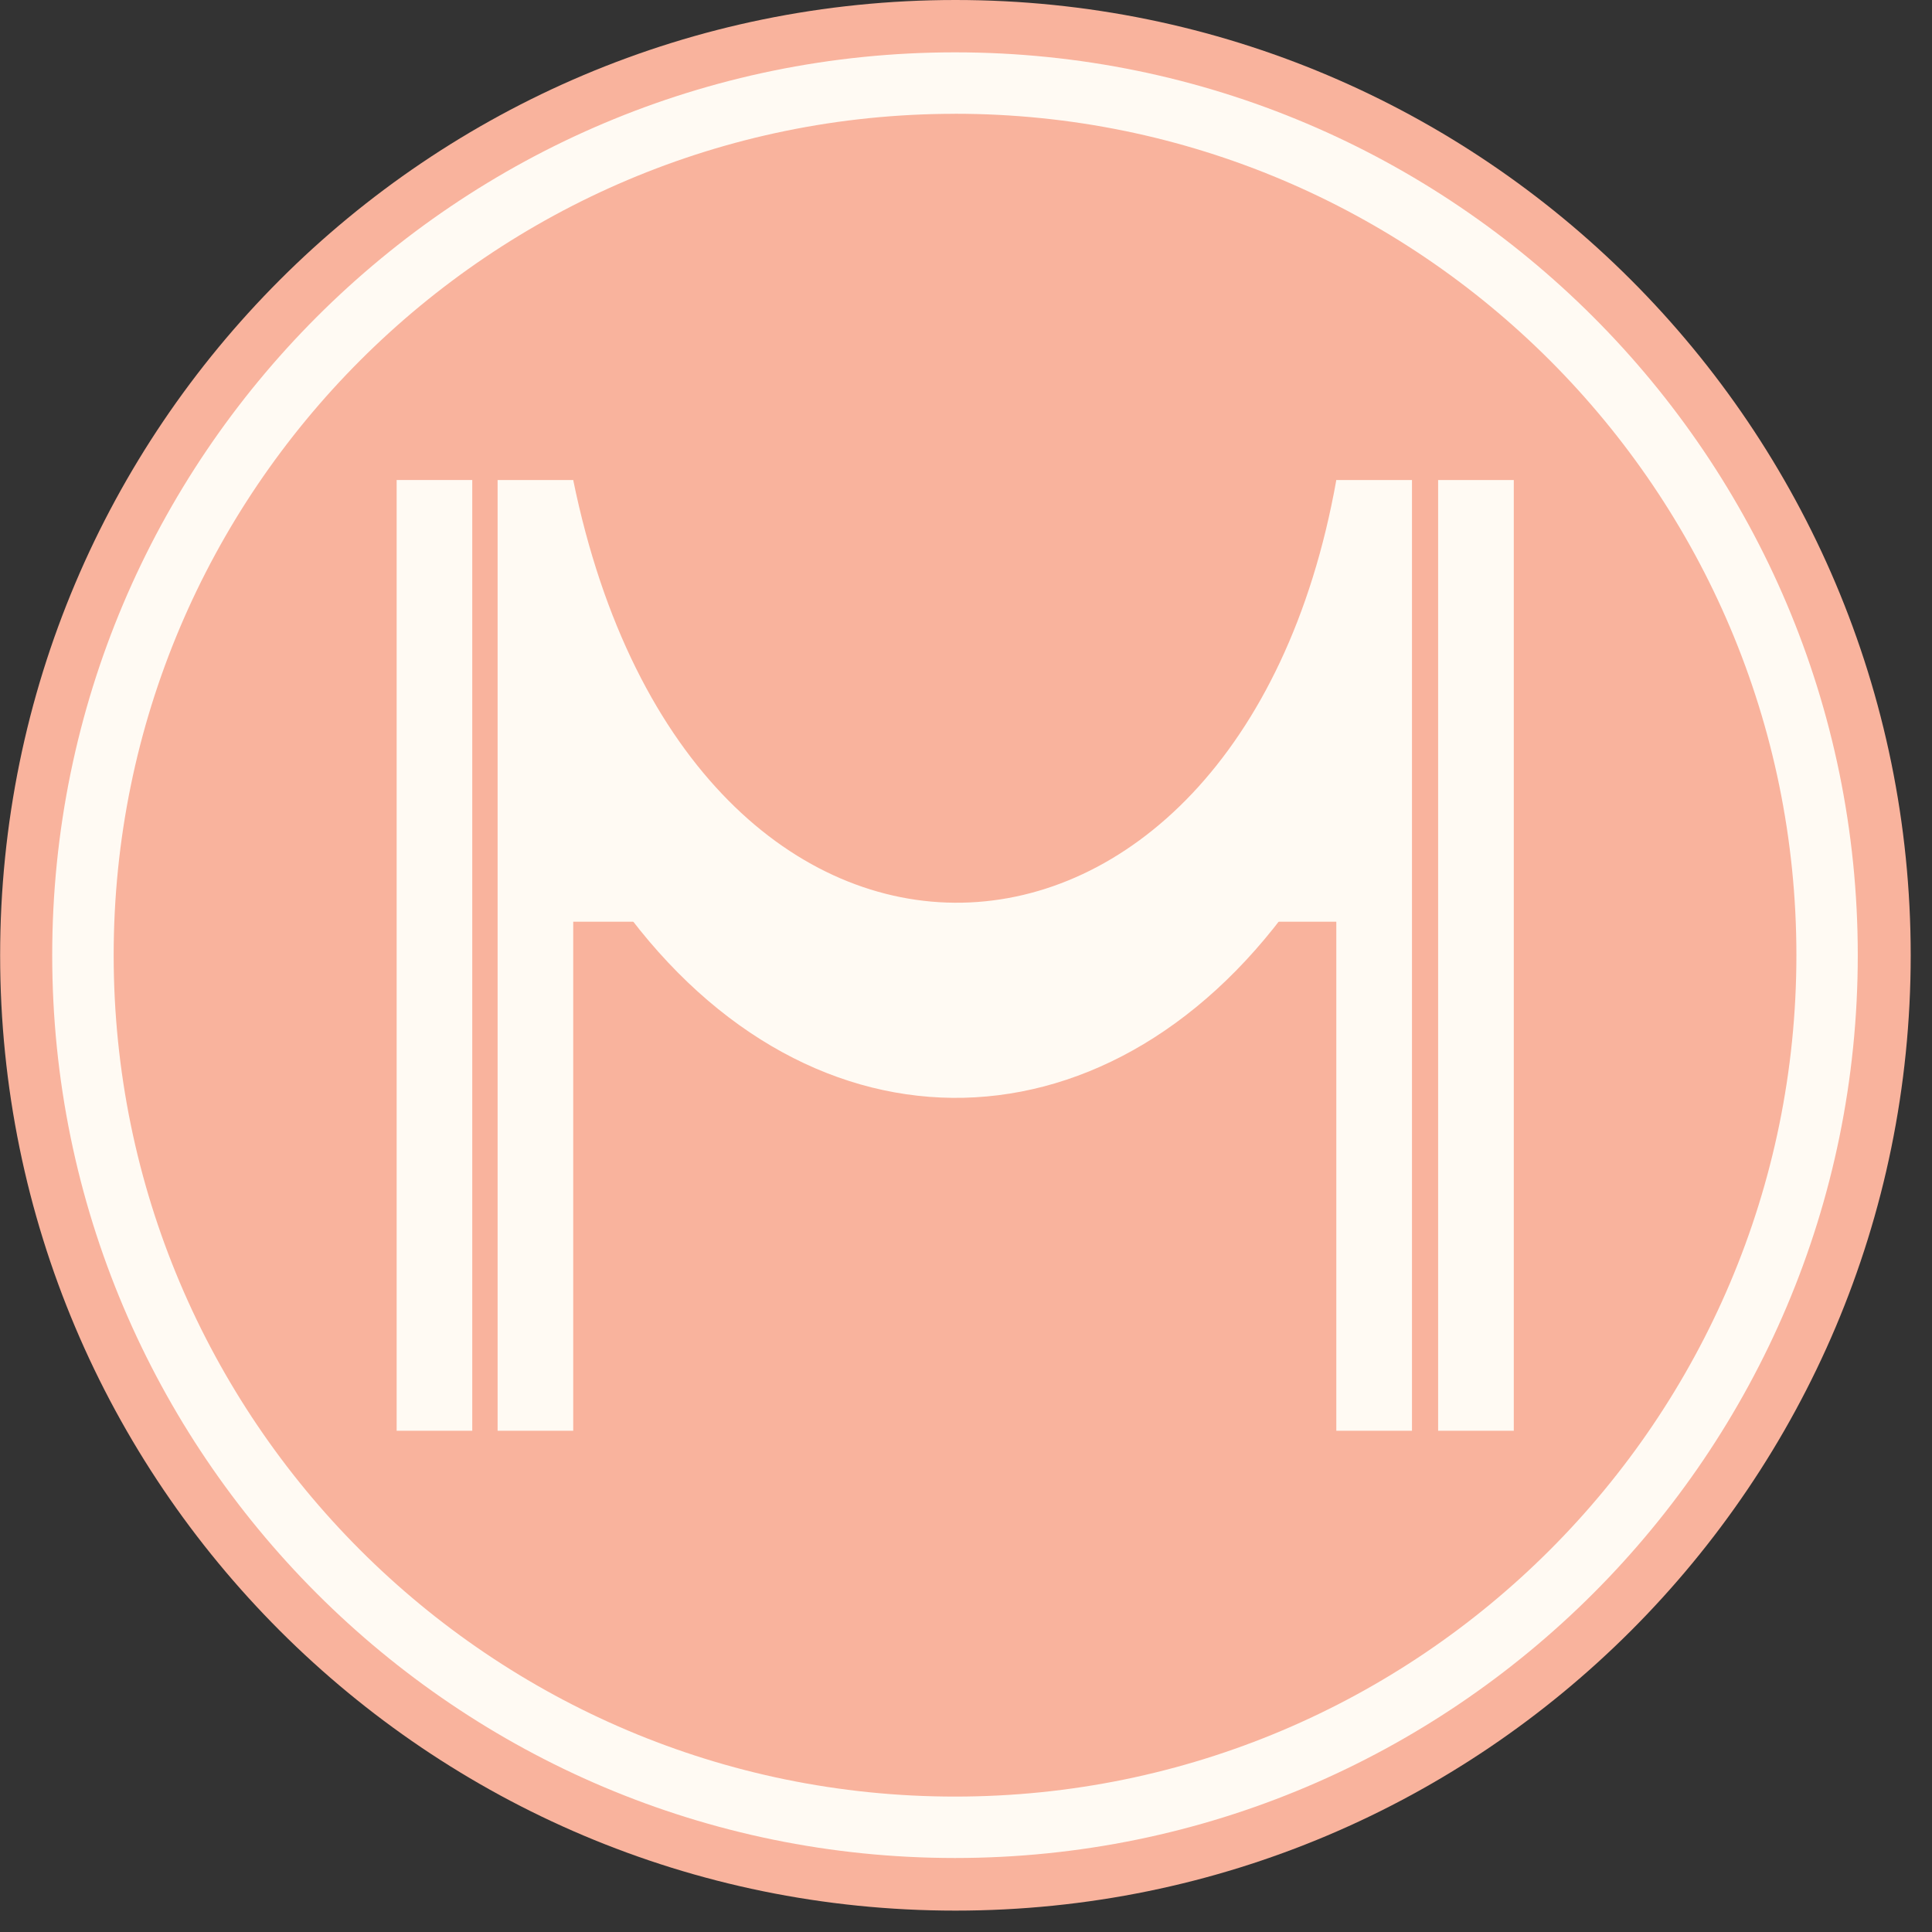
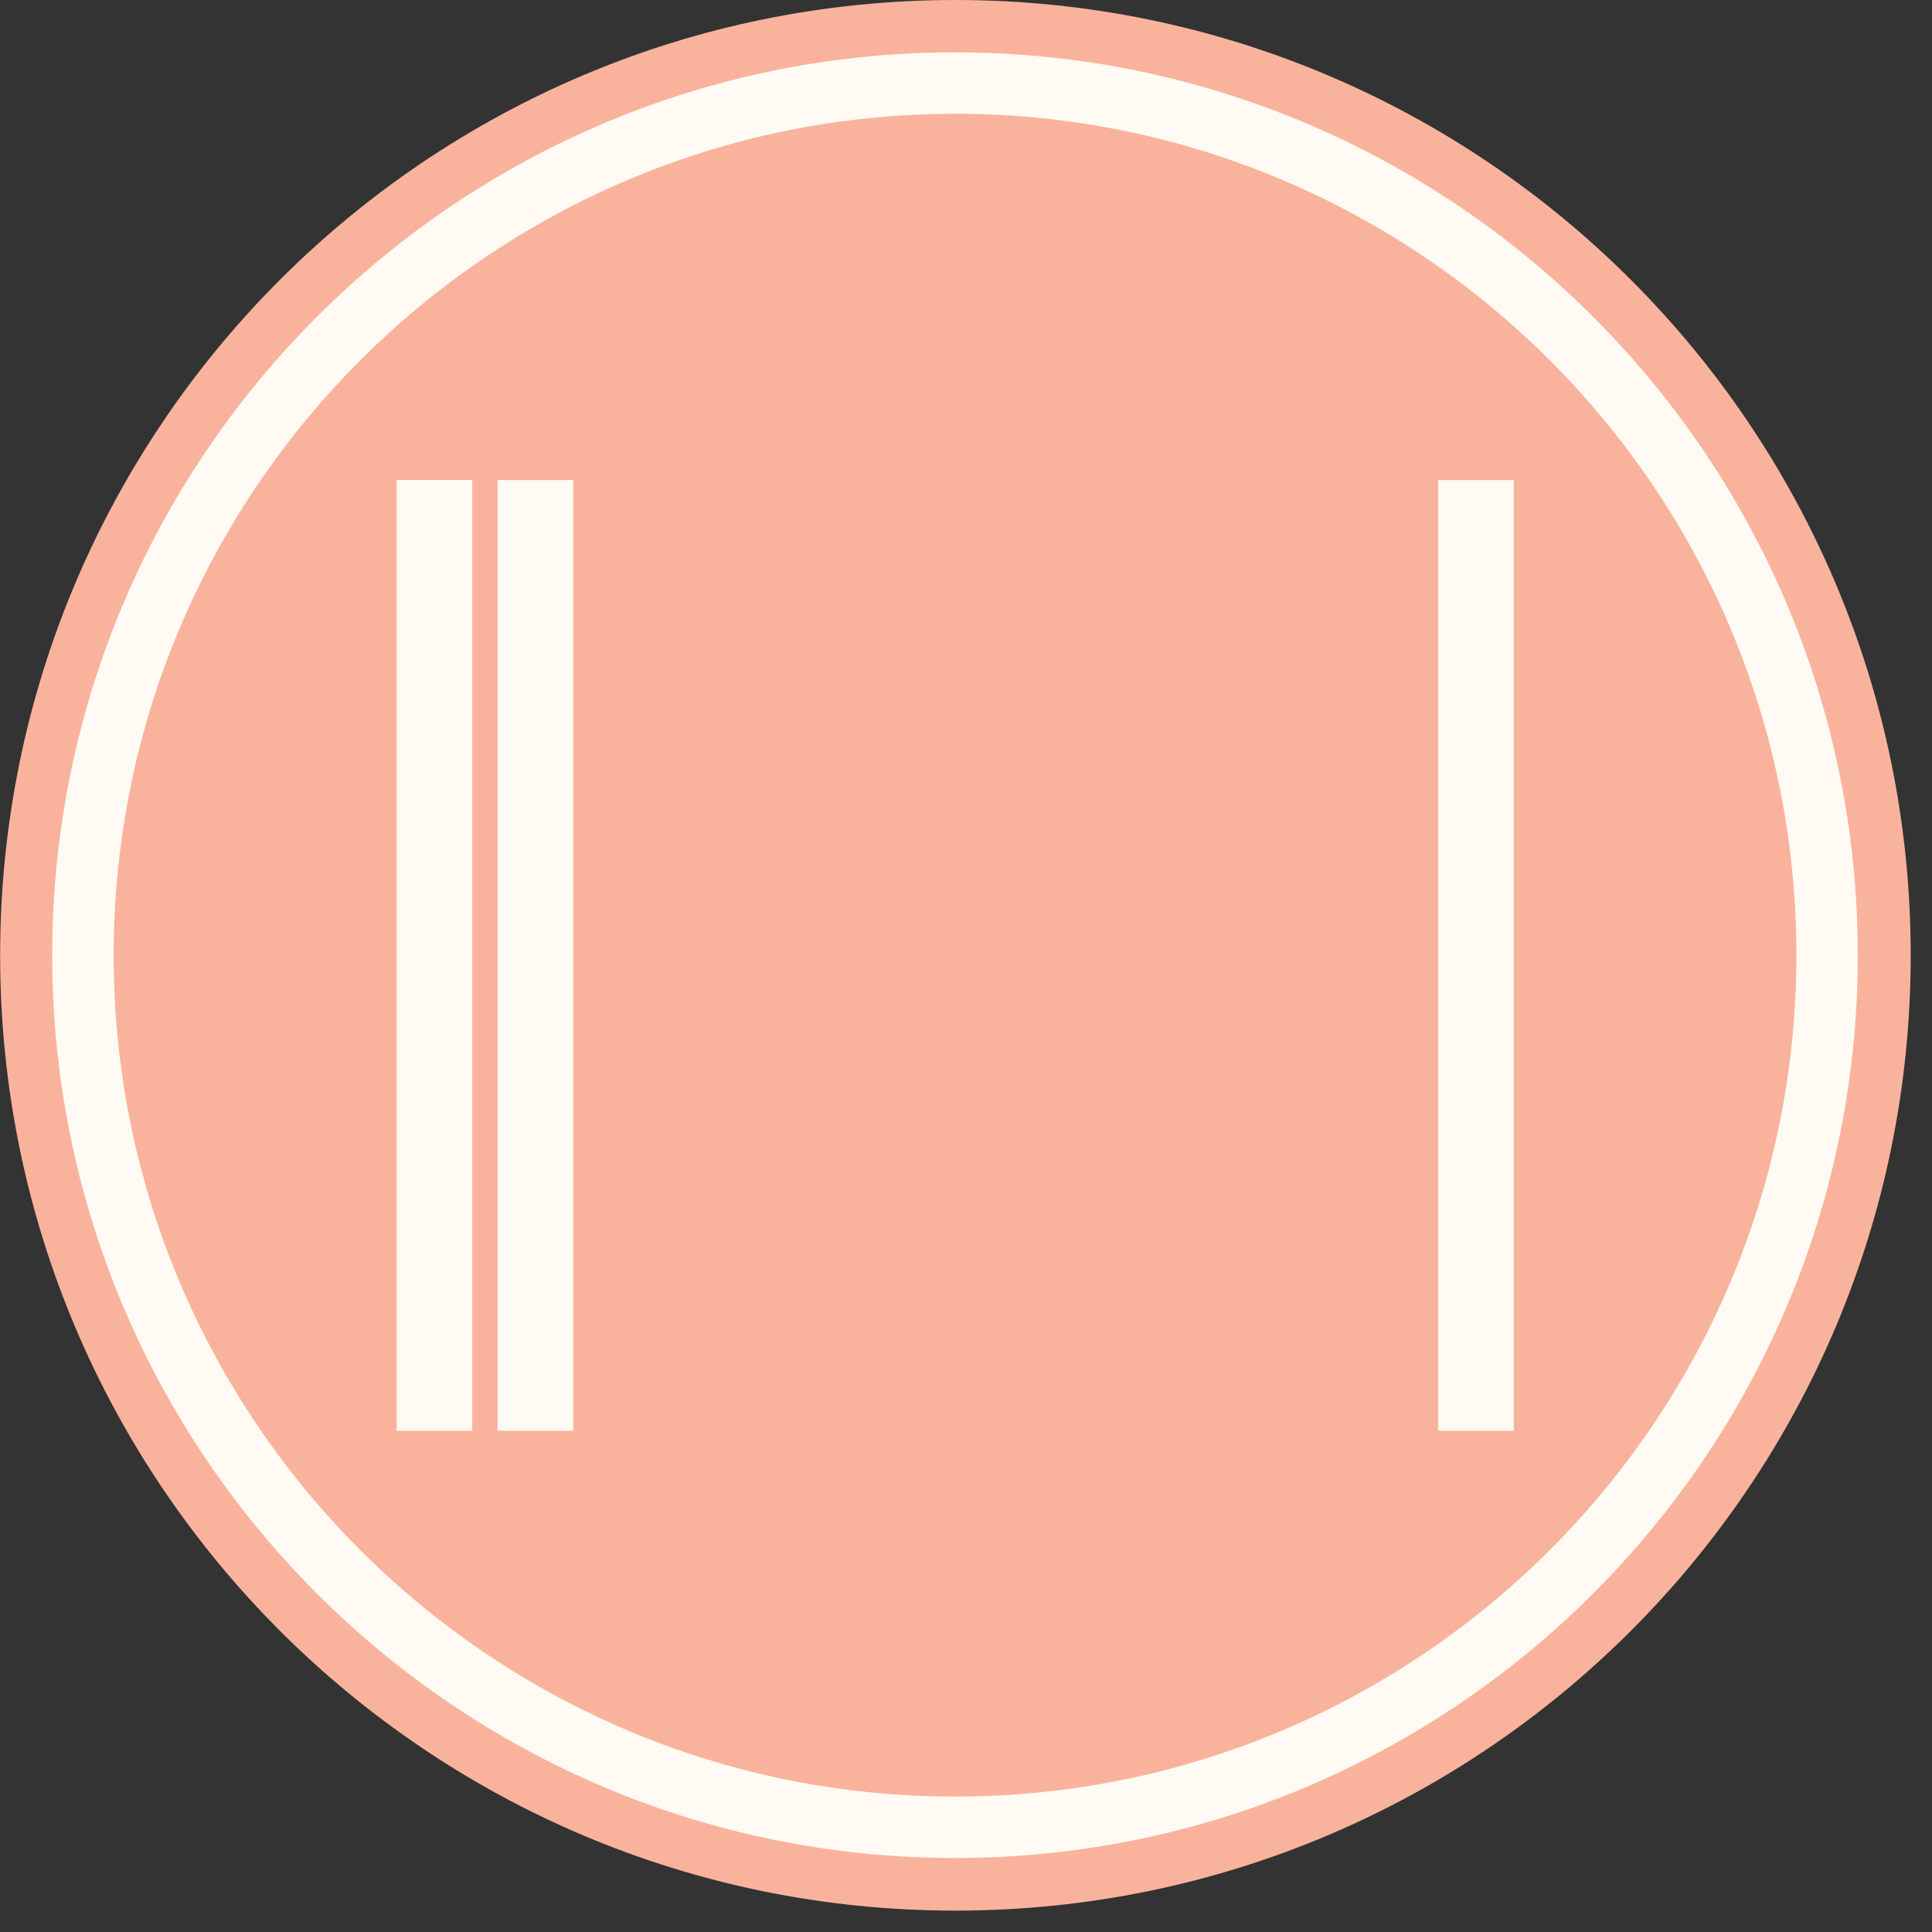
<svg xmlns="http://www.w3.org/2000/svg" data-bbox="0.003 0 42.523 42.524" viewBox="0 0 43 43" fill-rule="evenodd" clip-rule="evenodd" stroke-linejoin="round" stroke-miterlimit="2" data-type="ugc">
  <rect x="0" y="0" width="43" height="43" fill="#333333" stroke="none" />
  <g>
    <path fill="#f9b39d" d="M42.526 21.262c0 11.742-9.519 21.262-21.261 21.262-11.743 0-21.262-9.52-21.262-21.262C.003 9.519 9.523 0 21.265 0s21.261 9.52 21.261 21.262z" />
    <path fill="#fffaf3" d="M12.758 10.684v21.16h-1.683v-21.16h1.683z" />
-     <path fill="#fffaf3" d="M30.026 17.161v3.353h-1.683v-3.353h1.683z" />
-     <path fill="#fffaf3" d="M14.226 17.161v3.353h-1.684v-3.353h1.684z" />
-     <path fill="#fffaf3" d="M31.426 10.684v21.16h-1.684v-21.16h1.684z" />
    <path fill="#fffaf3" d="M33.692 10.684v21.16h-1.684v-21.16h1.684z" />
    <path fill="#fffaf3" d="M10.511 10.684v21.16H8.828v-21.16h1.683z" />
-     <path d="m12.484 10.974.274-.289c2.627 12.815 14.792 12.267 16.984 0l.261.174.742 5.321c-.167.398-1.215 2.862-2.001 3.953-4.155 5.768-10.945 5.785-15.109-.247-.682-.987-1.595-2.763-2.022-3.89l.871-5.022Z" fill="#fffaf3" fill-rule="nonzero" />
    <path d="M21.255 1.165c11.09 0 20.093 9.004 20.093 20.094 0 11.09-9.003 20.094-20.093 20.094S1.162 32.349 1.162 21.259c0-11.09 9.004-20.094 20.093-20.094Zm0 1.367c10.335 0 18.727 8.391 18.727 18.727S31.59 39.986 21.255 39.986 2.53 31.595 2.53 21.26 10.92 2.533 21.256 2.533Z" fill="#fffaf3" />
  </g>
</svg>